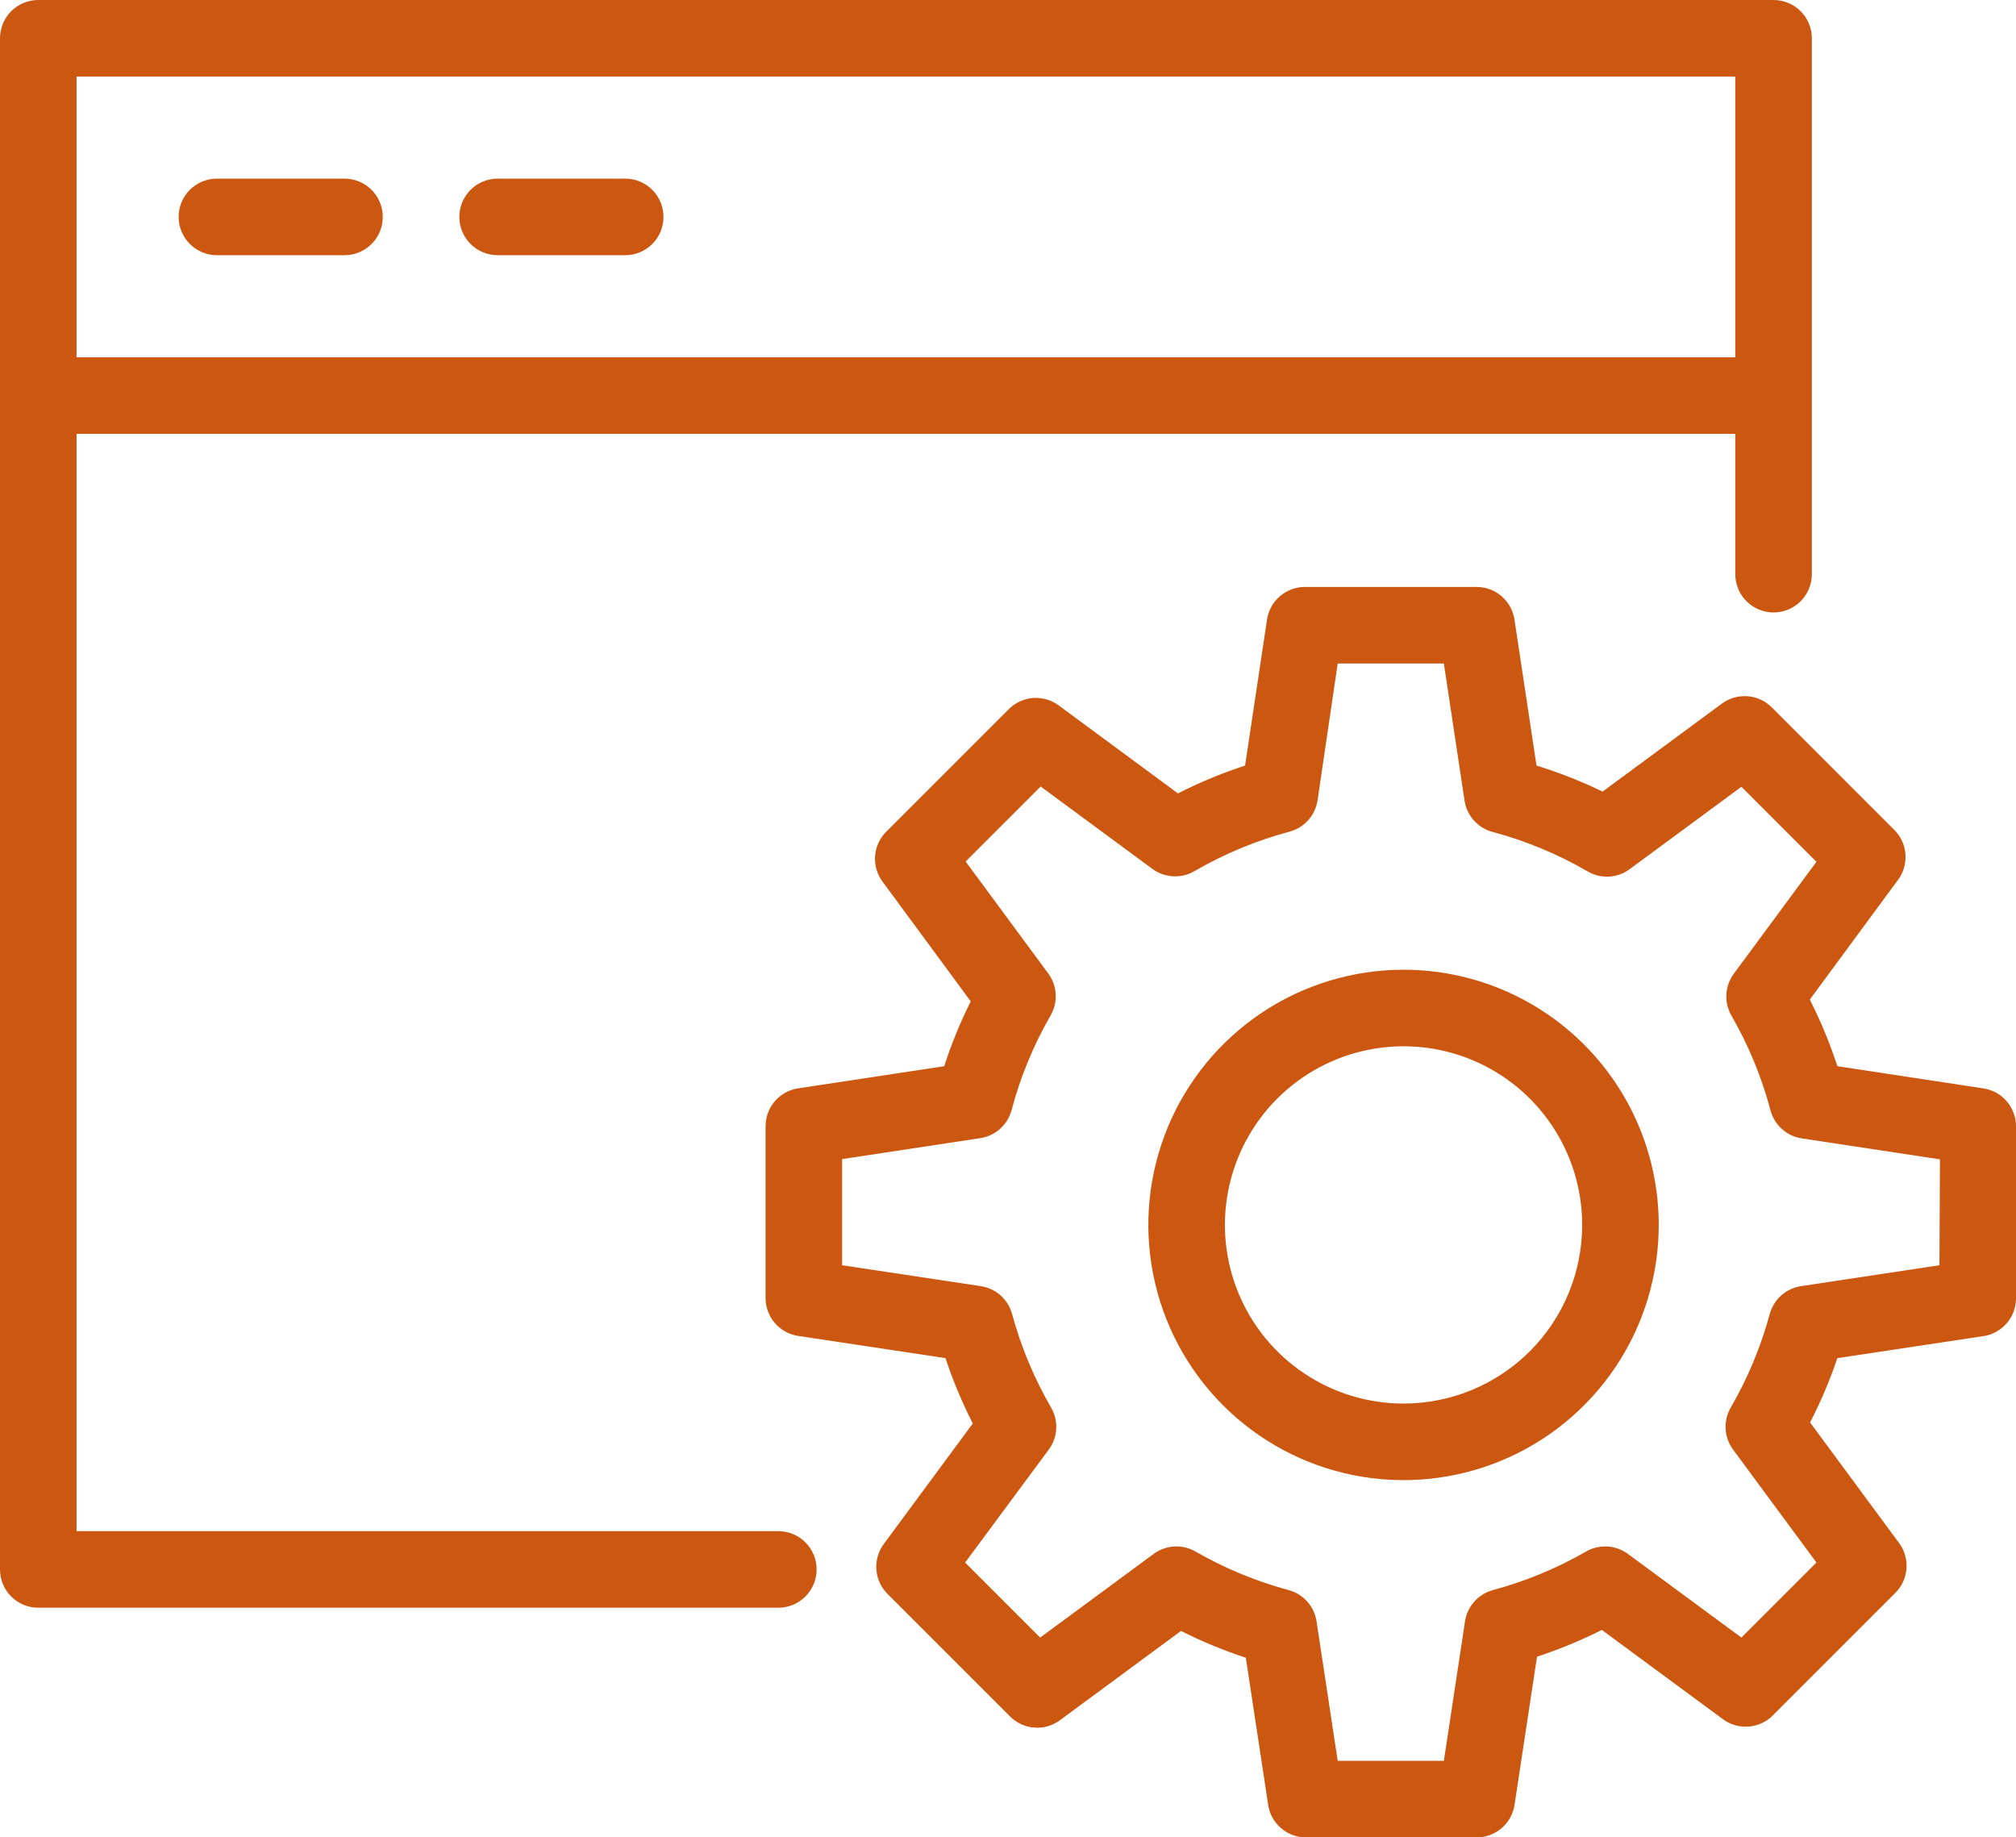
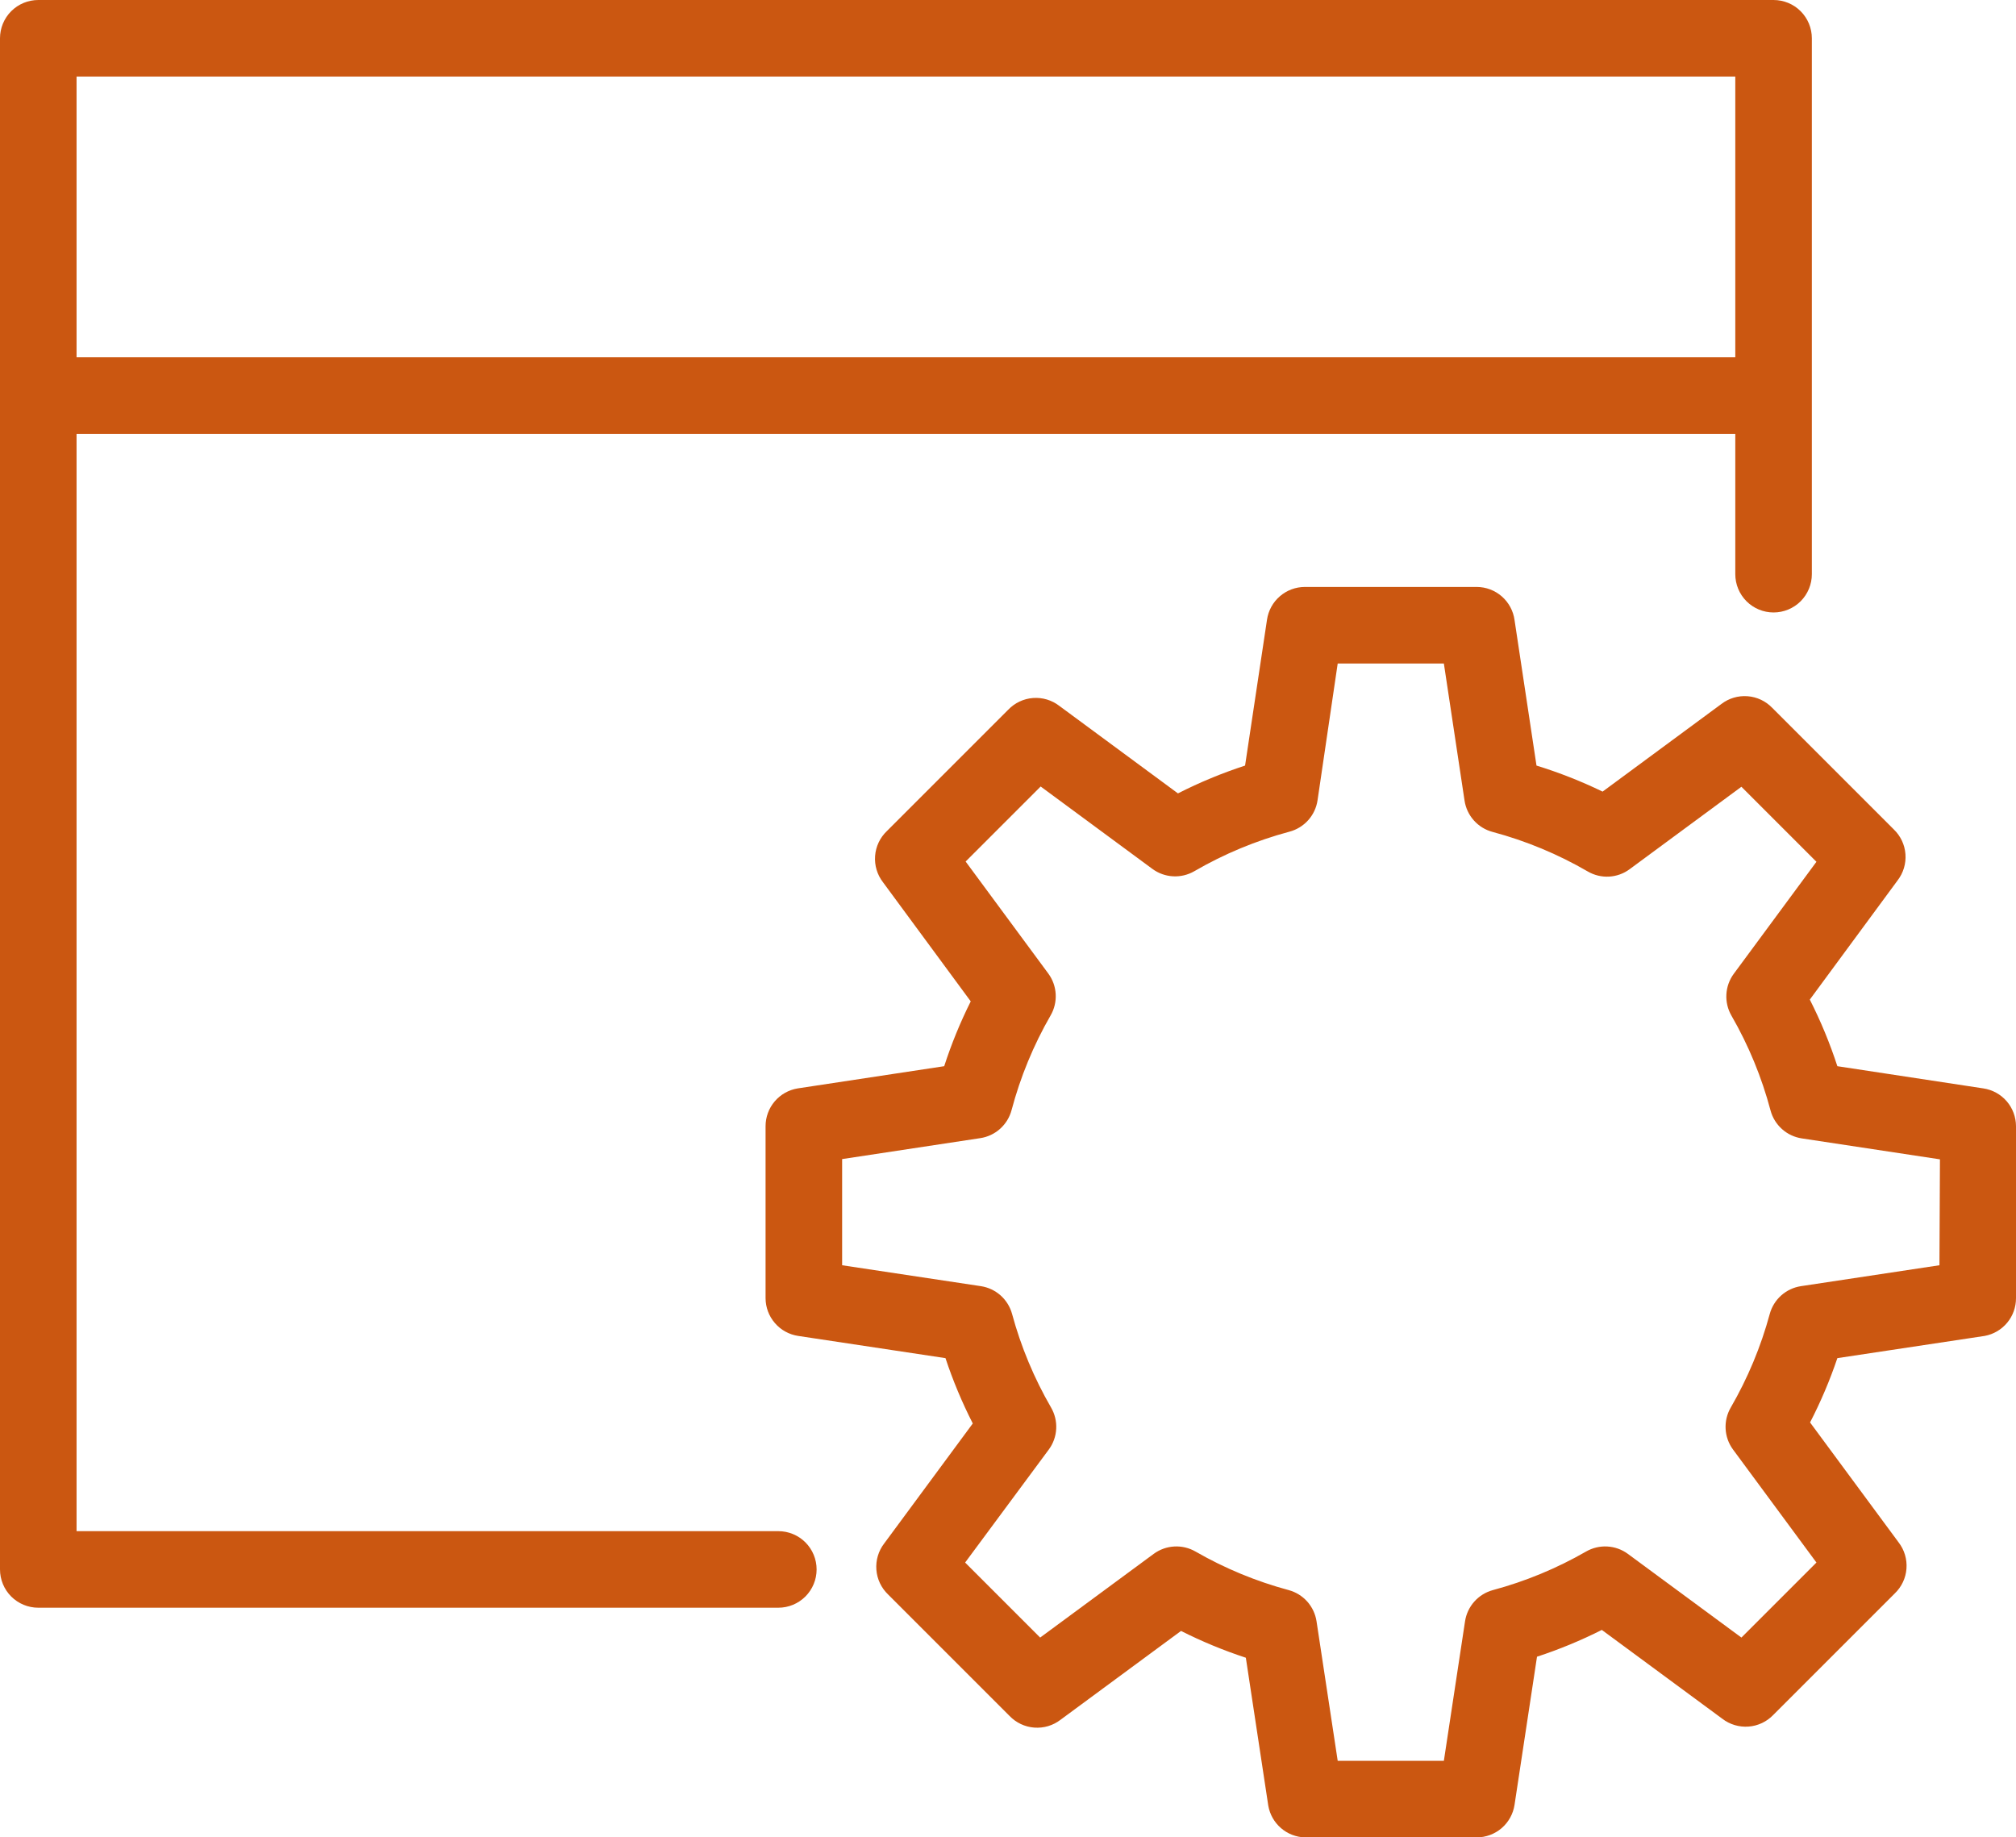
<svg xmlns="http://www.w3.org/2000/svg" width="79" height="72" viewBox="0 0 79 72" fill="none">
  <path fill-rule="evenodd" clip-rule="evenodd" d="M30.5 60H3V17H68V22.5C68 22.898 68.158 23.279 68.439 23.561C68.721 23.842 69.102 24 69.5 24C69.898 24 70.279 23.842 70.561 23.561C70.842 23.279 71 22.898 71 22.5V1.5C71 1.102 70.842 0.721 70.561 0.439C70.279 0.158 69.898 0 69.5 0H1.5C1.102 0 0.721 0.158 0.439 0.439C0.158 0.721 0 1.102 0 1.5V61.5C0 61.898 0.158 62.279 0.439 62.561C0.721 62.842 1.102 63 1.5 63H30.5C30.898 63 31.279 62.842 31.561 62.561C31.842 62.279 32 61.898 32 61.5C32 61.102 31.842 60.721 31.561 60.439C31.279 60.158 30.898 60 30.5 60ZM68 3V14H3V3H68Z" fill="#CB5711" />
-   <path fill-rule="evenodd" clip-rule="evenodd" d="M8.5 10H13.5C13.898 10 14.279 9.842 14.561 9.561C14.842 9.279 15 8.898 15 8.5C15 8.102 14.842 7.721 14.561 7.439C14.279 7.158 13.898 7 13.5 7H8.5C8.102 7 7.721 7.158 7.439 7.439C7.158 7.721 7 8.102 7 8.5C7 8.898 7.158 9.279 7.439 9.561C7.721 9.842 8.102 10 8.5 10ZM19.5 10H24.5C24.898 10 25.279 9.842 25.561 9.561C25.842 9.279 26 8.898 26 8.5C26 8.102 25.842 7.721 25.561 7.439C25.279 7.158 24.898 7 24.5 7H19.5C19.102 7 18.721 7.158 18.439 7.439C18.158 7.721 18 8.102 18 8.5C18 8.898 18.158 9.279 18.439 9.561C18.721 9.842 19.102 10 19.5 10ZM55 38C53.022 38 51.089 38.587 49.444 39.685C47.8 40.784 46.518 42.346 45.761 44.173C45.004 46 44.806 48.011 45.192 49.951C45.578 51.891 46.53 53.672 47.929 55.071C49.328 56.47 51.109 57.422 53.049 57.808C54.989 58.194 57 57.996 58.827 57.239C60.654 56.482 62.216 55.2 63.315 53.556C64.413 51.911 65 49.978 65 48C65 45.348 63.946 42.804 62.071 40.929C60.196 39.054 57.652 38 55 38ZM55 55C53.615 55 52.262 54.59 51.111 53.82C49.96 53.051 49.063 51.958 48.533 50.679C48.003 49.4 47.864 47.992 48.135 46.634C48.405 45.276 49.071 44.029 50.05 43.05C51.029 42.071 52.276 41.405 53.634 41.135C54.992 40.864 56.4 41.003 57.679 41.533C58.958 42.063 60.051 42.96 60.82 44.111C61.59 45.262 62 46.615 62 48C62 49.856 61.263 51.637 59.95 52.95C58.637 54.263 56.856 55 55 55Z" fill="#CB5711" />
  <path fill-rule="evenodd" clip-rule="evenodd" d="M77.72 42.65L72 41.78C71.708 40.883 71.347 40.011 70.92 39.17L74.36 34.5C74.586 34.207 74.696 33.84 74.668 33.471C74.641 33.102 74.477 32.756 74.21 32.5L69.45 27.74C69.194 27.473 68.848 27.309 68.479 27.282C68.109 27.254 67.743 27.364 67.45 27.59L62.8 31.02C61.964 30.615 61.098 30.274 60.21 30L59.35 24.3C59.302 23.941 59.125 23.612 58.853 23.373C58.581 23.134 58.232 23.002 57.87 23H51.13C50.771 23.001 50.424 23.131 50.153 23.366C49.881 23.6 49.703 23.925 49.65 24.28L48.79 30C47.886 30.295 47.007 30.659 46.16 31.09L41.51 27.66C41.217 27.434 40.85 27.324 40.481 27.352C40.112 27.379 39.766 27.543 39.51 27.81L34.75 32.57C34.483 32.826 34.319 33.172 34.292 33.541C34.264 33.91 34.374 34.277 34.6 34.57L38.04 39.24C37.63 40.059 37.282 40.908 37 41.78L31.26 42.65C30.909 42.707 30.589 42.887 30.358 43.158C30.127 43.429 30 43.774 30 44.13V50.87C30.001 51.229 30.131 51.576 30.366 51.847C30.6 52.119 30.925 52.297 31.28 52.35L37.05 53.22C37.341 54.099 37.699 54.955 38.12 55.78L34.65 60.48C34.424 60.773 34.314 61.139 34.342 61.509C34.369 61.878 34.533 62.224 34.8 62.48L39.56 67.24C39.816 67.507 40.162 67.671 40.531 67.698C40.901 67.726 41.267 67.616 41.56 67.39L46.28 63.91C47.099 64.323 47.948 64.674 48.82 64.96L49.7 70.76C49.76 71.1 49.934 71.408 50.195 71.634C50.455 71.86 50.785 71.989 51.13 72H57.87C58.229 71.999 58.576 71.869 58.847 71.635C59.119 71.4 59.297 71.075 59.35 70.72L60.23 64.92C61.102 64.634 61.951 64.283 62.77 63.87L67.49 67.35C67.783 67.576 68.15 67.686 68.519 67.658C68.888 67.631 69.234 67.467 69.49 67.2L74.25 62.44C74.517 62.184 74.681 61.838 74.708 61.469C74.736 61.099 74.626 60.733 74.4 60.44L70.93 55.74C71.35 54.928 71.707 54.086 72 53.22L77.77 52.35C78.116 52.287 78.429 52.104 78.654 51.833C78.879 51.563 79.001 51.222 79 50.87V44.13C78.999 43.771 78.869 43.424 78.635 43.153C78.4 42.881 78.075 42.703 77.72 42.65ZM76 49.58L70.57 50.4C70.283 50.444 70.015 50.571 69.798 50.764C69.582 50.958 69.426 51.21 69.35 51.49C69.002 52.775 68.487 54.008 67.82 55.16C67.674 55.413 67.605 55.702 67.621 55.993C67.637 56.285 67.737 56.565 67.91 56.8L71.18 61.23L68.24 64.17L63.79 60.89C63.555 60.717 63.275 60.617 62.983 60.601C62.692 60.585 62.403 60.654 62.15 60.8C61.004 61.459 59.777 61.967 58.5 62.31C58.22 62.386 57.968 62.542 57.774 62.758C57.581 62.975 57.454 63.243 57.41 63.53L56.58 69H52.42L51.59 63.53C51.546 63.243 51.419 62.975 51.226 62.758C51.032 62.542 50.78 62.386 50.5 62.31C49.223 61.967 47.996 61.459 46.85 60.8C46.597 60.654 46.308 60.585 46.017 60.601C45.725 60.617 45.445 60.717 45.21 60.89L40.76 64.17L37.82 61.23L41.1 56.8C41.273 56.565 41.373 56.285 41.389 55.993C41.405 55.702 41.336 55.413 41.19 55.16C40.523 54.008 40.008 52.775 39.66 51.49C39.584 51.21 39.428 50.958 39.212 50.764C38.995 50.571 38.727 50.444 38.44 50.4L33 49.58V45.42L38.41 44.6C38.7 44.557 38.971 44.43 39.19 44.234C39.408 44.039 39.565 43.783 39.64 43.5C39.985 42.201 40.499 40.954 41.17 39.79C41.316 39.538 41.385 39.248 41.369 38.957C41.353 38.665 41.253 38.385 41.08 38.15L37.84 33.76L40.78 30.82L45.16 34.05C45.395 34.223 45.675 34.323 45.967 34.339C46.258 34.355 46.547 34.286 46.8 34.14C47.969 33.461 49.224 32.939 50.53 32.59C50.813 32.515 51.069 32.358 51.264 32.14C51.46 31.921 51.587 31.65 51.63 31.36L52.42 26H56.58L57.39 31.37C57.433 31.66 57.56 31.931 57.756 32.15C57.951 32.368 58.206 32.525 58.49 32.6C59.796 32.949 61.051 33.471 62.22 34.15C62.472 34.297 62.762 34.367 63.053 34.351C63.345 34.335 63.626 34.234 63.86 34.06L68.24 30.83L71.18 33.77L67.94 38.16C67.767 38.395 67.667 38.675 67.651 38.967C67.635 39.258 67.704 39.547 67.85 39.8C68.521 40.964 69.035 42.211 69.38 43.51C69.455 43.794 69.612 44.049 69.83 44.244C70.049 44.44 70.32 44.567 70.61 44.61L76.02 45.43L76 49.58Z" fill="#CB5711" />
</svg>